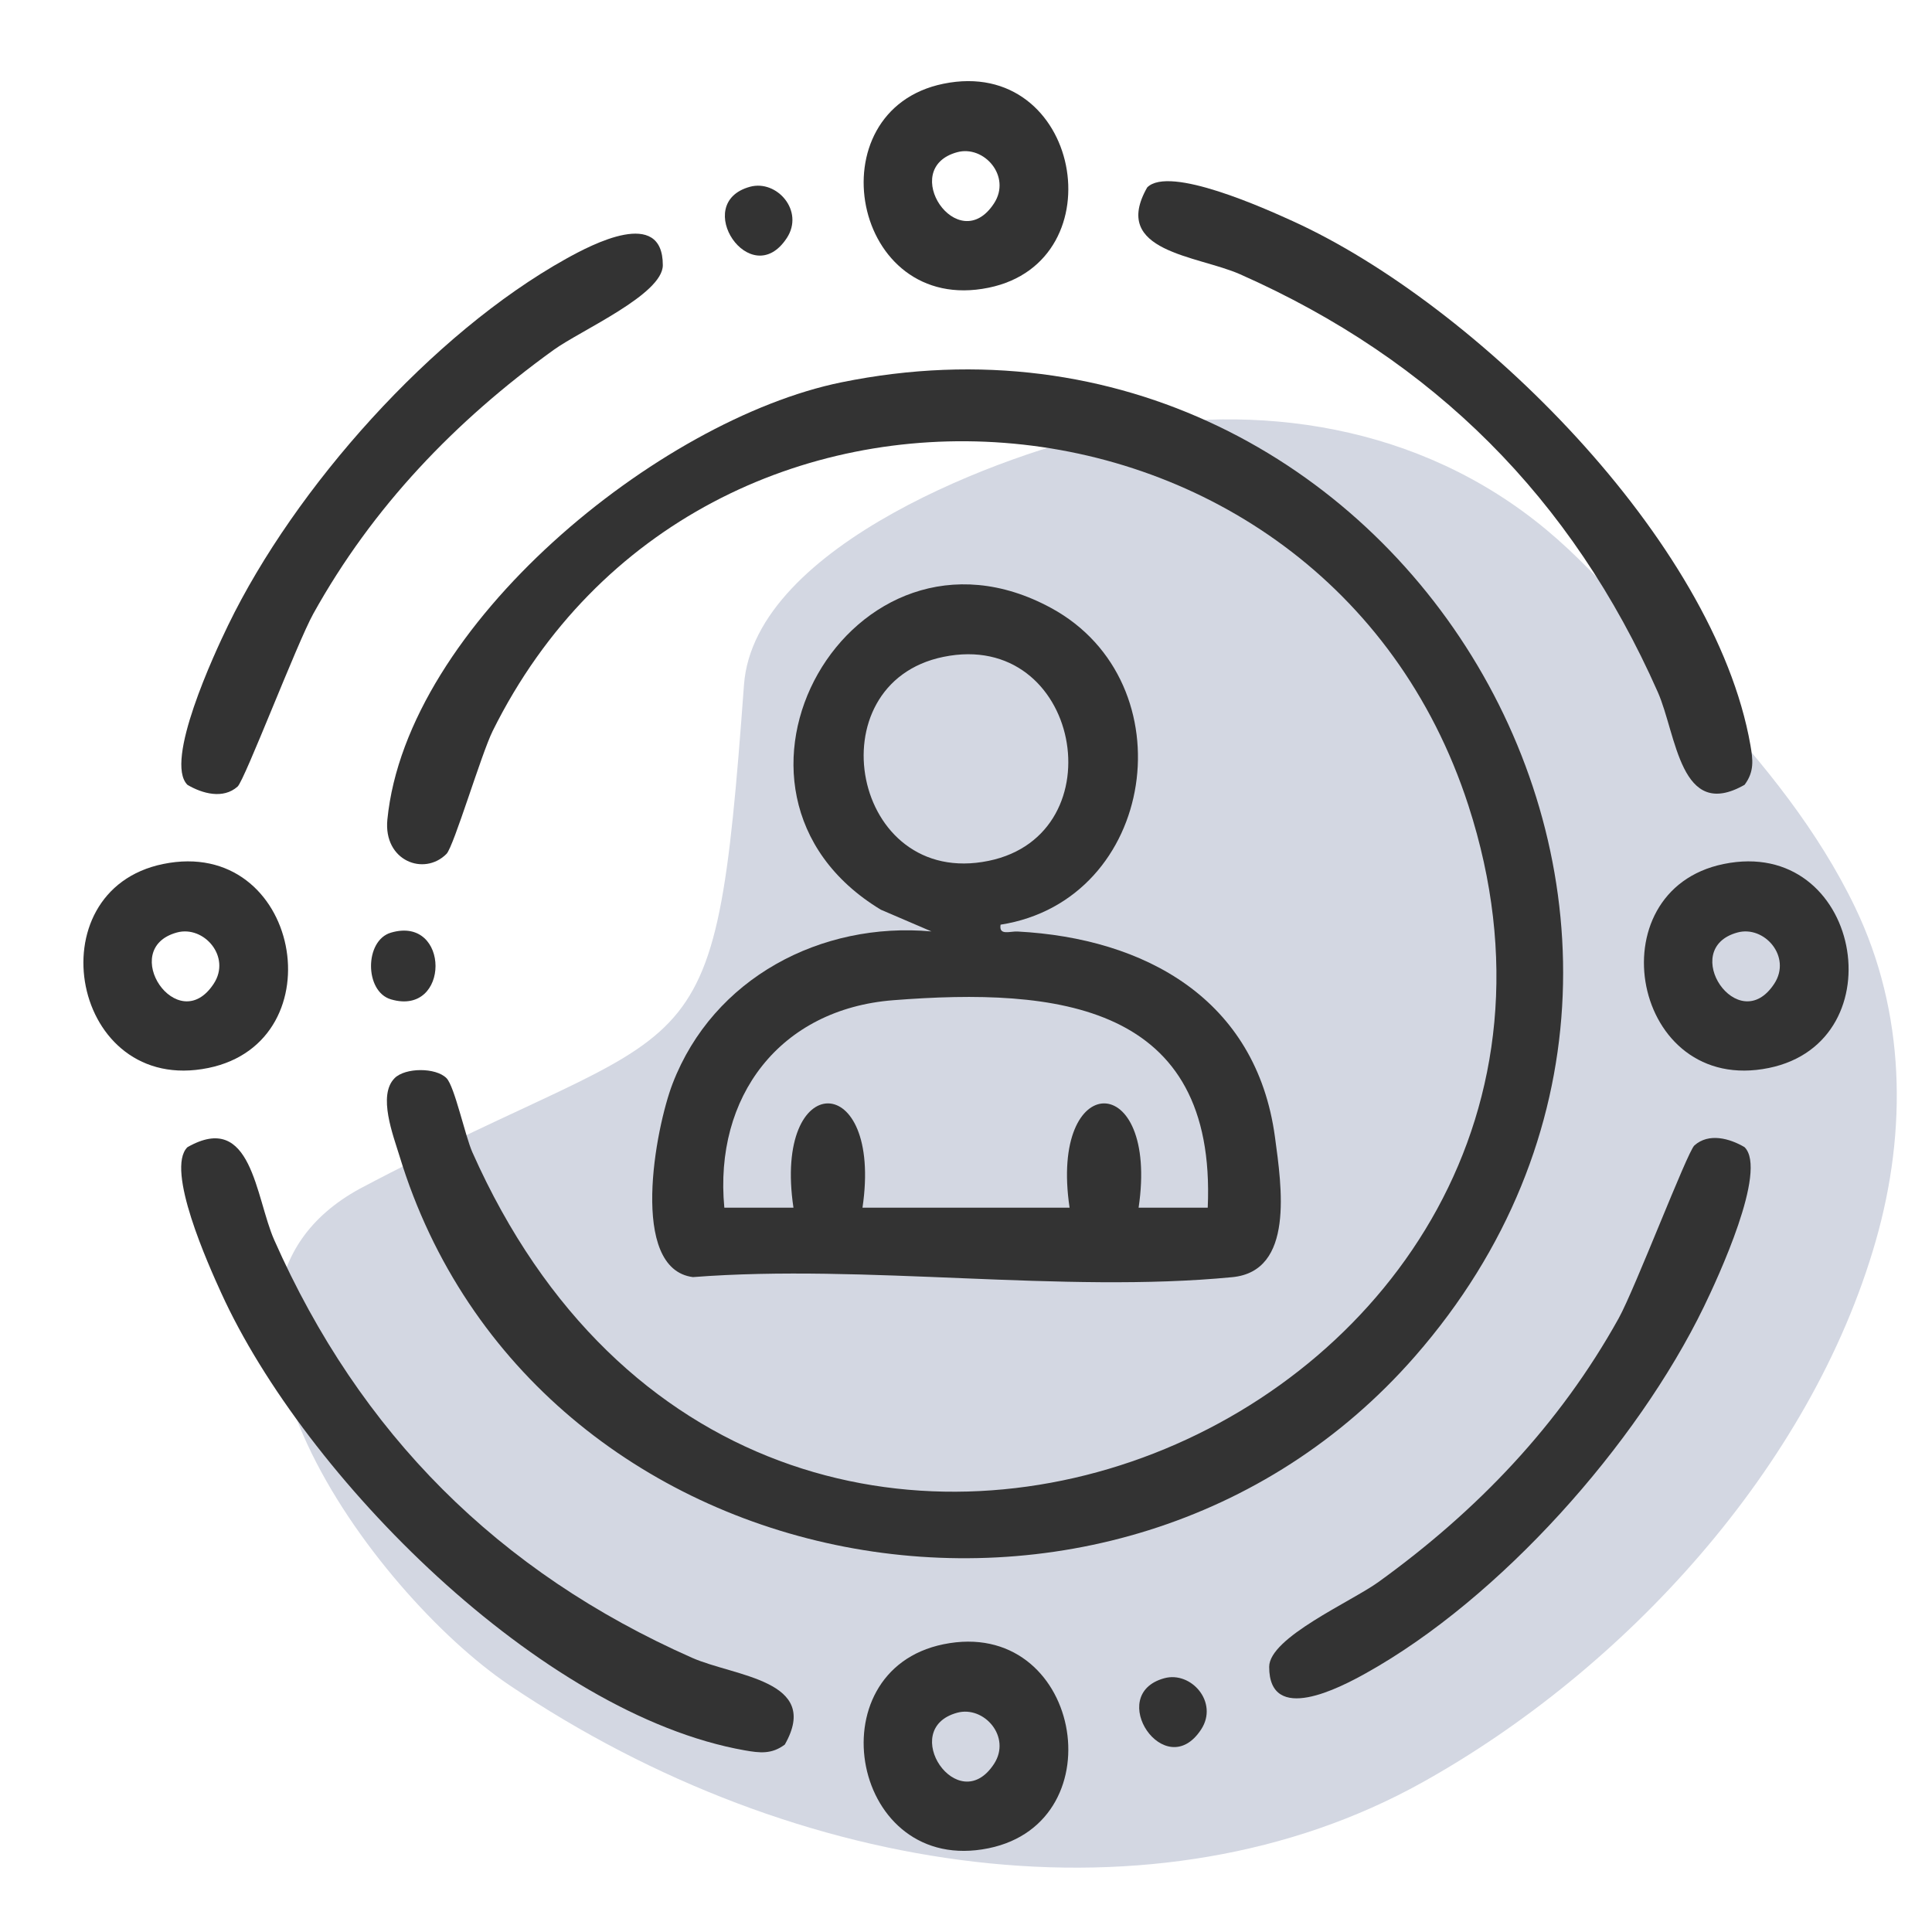
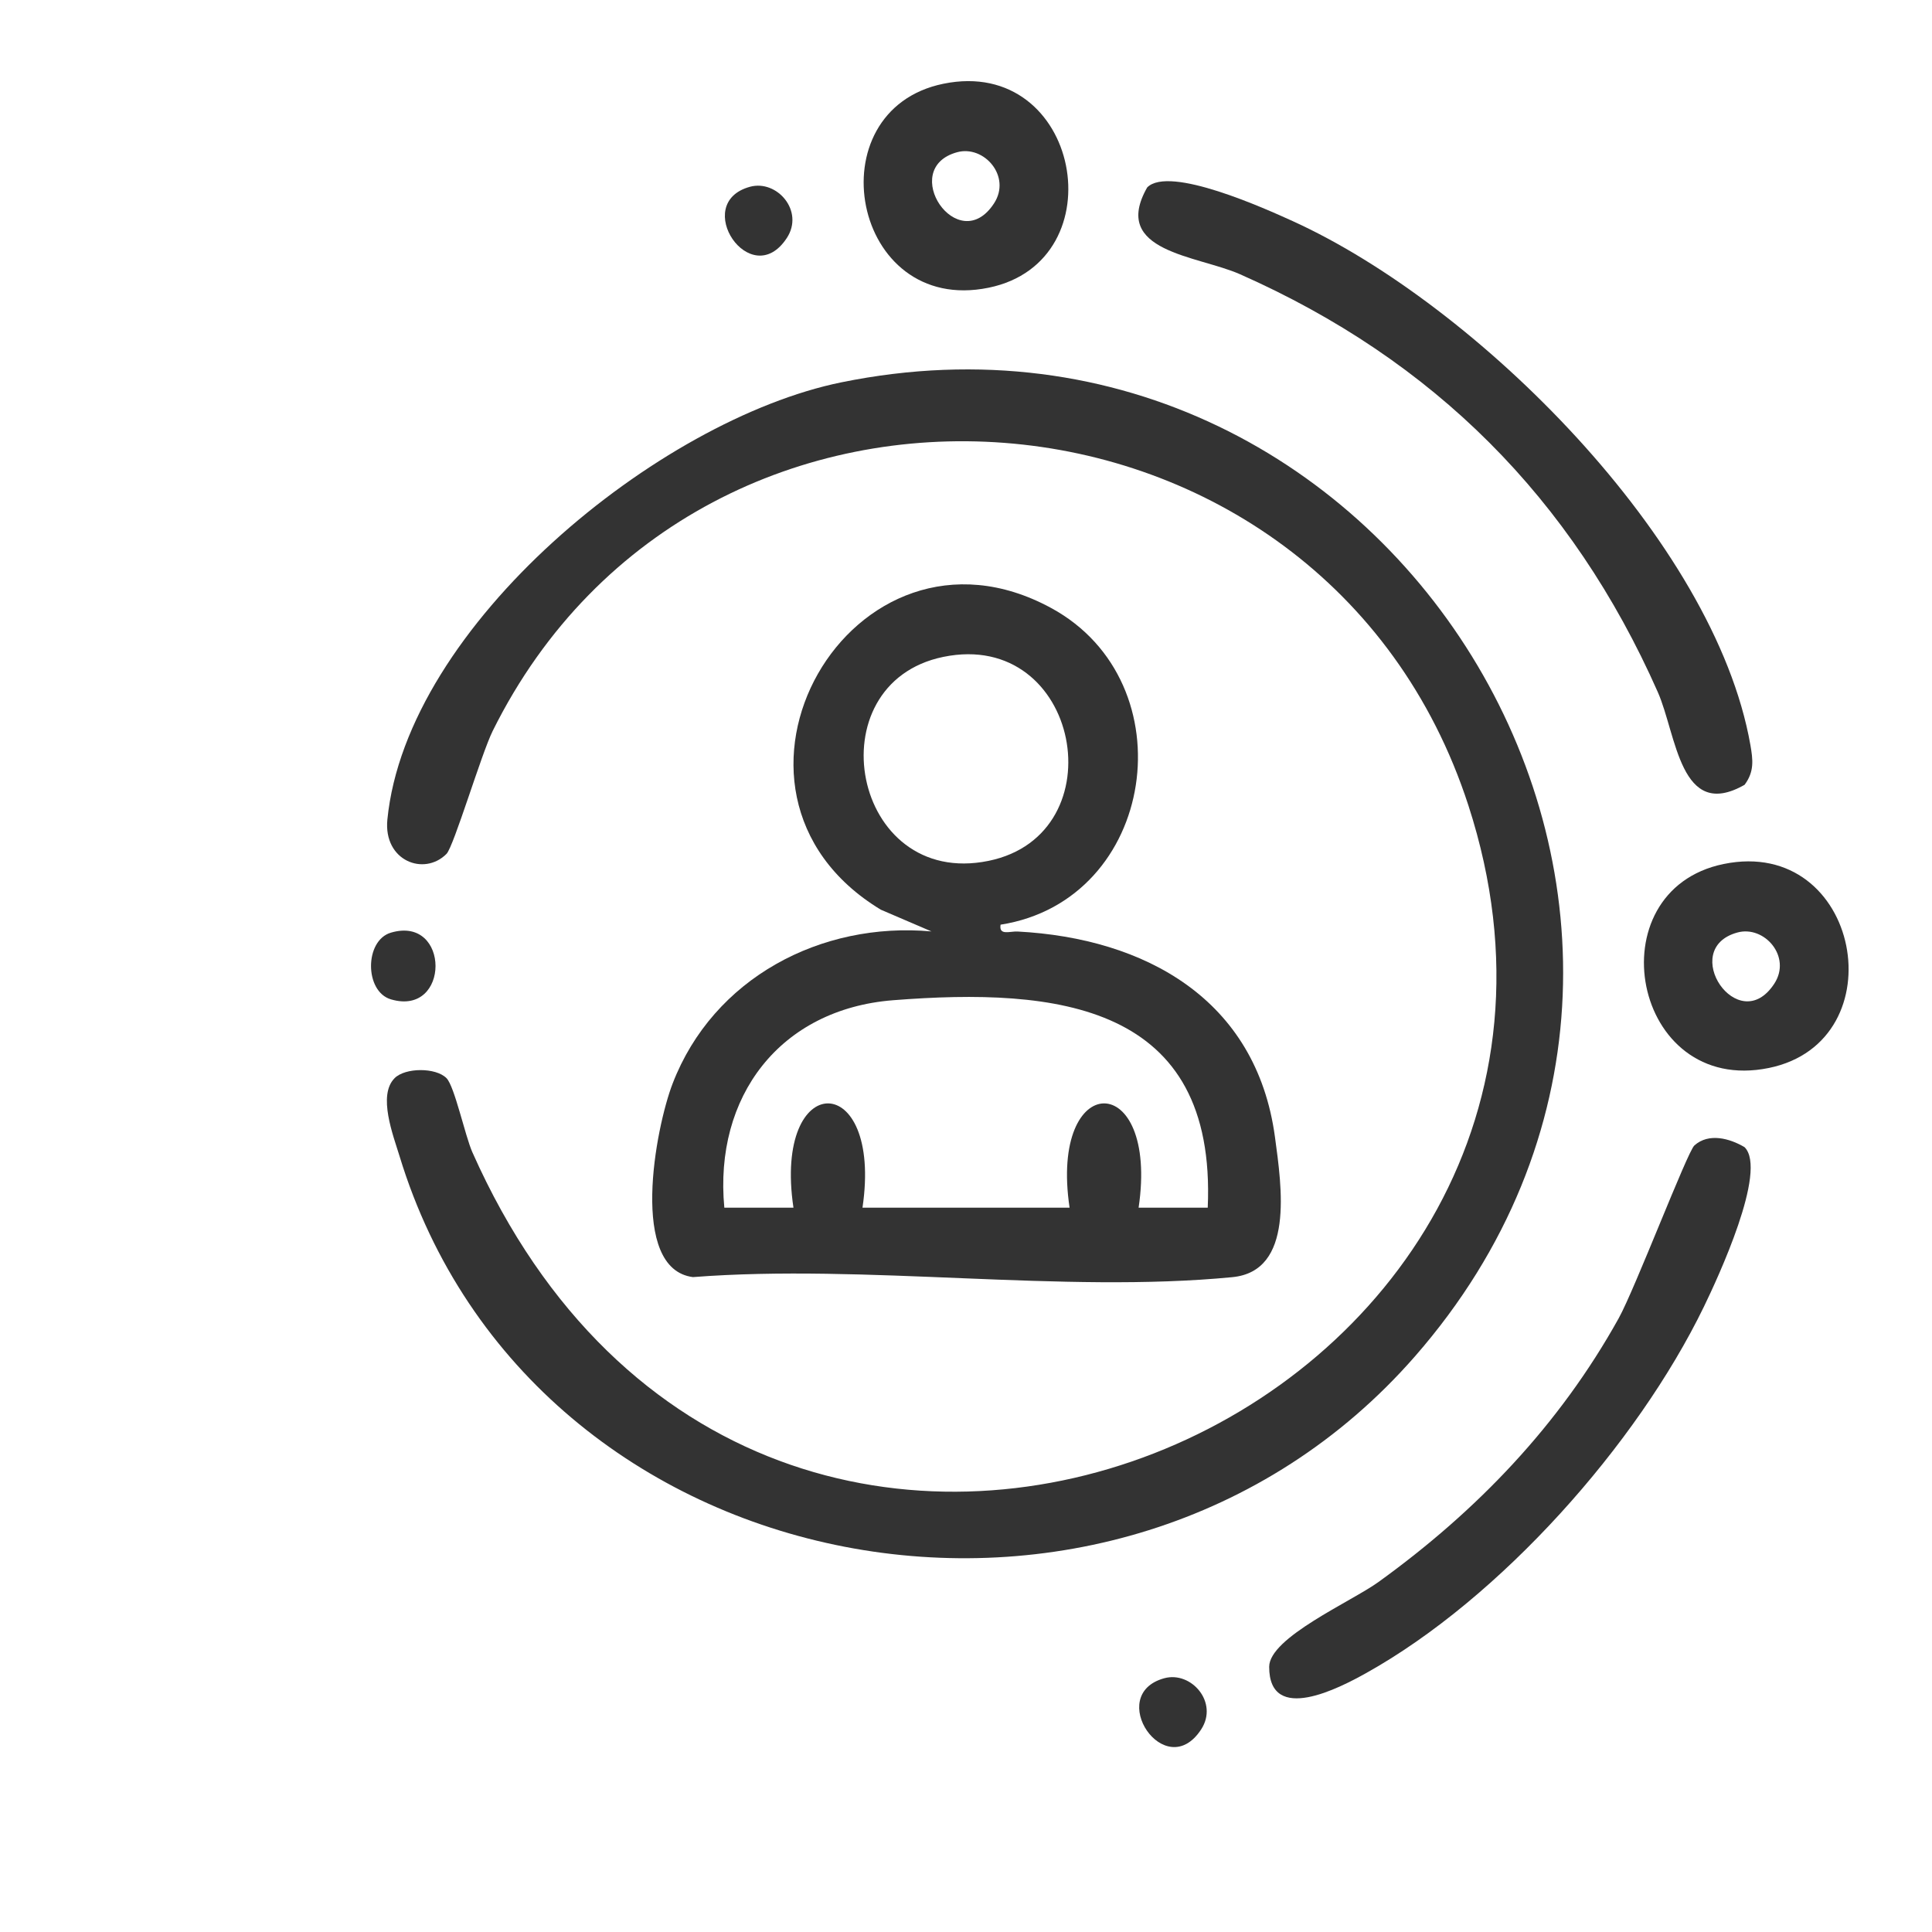
<svg xmlns="http://www.w3.org/2000/svg" id="Layer_1" data-name="Layer 1" viewBox="0 0 576 576">
  <defs>
    <style>
      .cls-1 {
        fill: #d3d7e2;
      }

      .cls-2 {
        fill: #333;
      }
    </style>
  </defs>
-   <path class="cls-1" d="M151.78,502.35c86.22,58.14,193.73,72.76,272.16,29.11,60.54-33.69,115.97-94.07,135.29-161.49,9.43-32.91,8.87-68.15-6.1-99.36-10.97-22.86-27.26-42.97-44.4-61.49-15.72-16.99-29.74-36.23-47.66-51.15-37.91-31.56-86.59-38.22-130.36-29.32-29.33,5.96-105.82,33.51-108.9,75.52-8.96,122.09-12.23,96.07-114.58,150.25-60.54,33.16,4.08,120.63,44.55,147.93Z" />
  <g>
    <path class="cls-2" d="M117.64,321.44c3.18-3.18,12.29-3.23,15.48,0,2.41,2.44,5.53,17.18,7.72,22.11,86.97,195.6,355.89,78.22,296.94-103.43-43.25-133.26-228.69-147.57-290.89-22.2-3.38,6.81-11.61,34.47-13.77,36.65-6.68,6.74-18.85,2.08-17.63-10.23,5.74-58.01,80.93-119.26,135.38-130.36,165.58-33.75,283.1,162.12,170.99,290.39-89.11,101.96-263.4,69.34-302.74-59.68-1.87-6.14-6.57-18.15-1.48-23.24Z" />
    <path class="cls-2" d="M298.31,275.67c-.55,3.38,2.77,1.92,5.09,2.05,37.93,2,71.14,20.11,76.71,61.25,2.01,14.87,5.82,40.01-12.72,41.8-50.71,4.9-109.24-4.01-160.81-.02-19.13-2.47-11.17-44.42-6.04-57.72,12.12-31.43,44.22-48.31,77.16-45.34l-15.1-6.48c-58.36-35.35-8.56-122.23,50.81-89.93,40.87,22.23,31.41,87.11-15.11,94.4ZM281.25,195.84c-38.61,7.92-27.35,69.2,13.49,60.81,38.61-7.92,27.35-69.2-13.49-60.81ZM257.12,360.05h61.76c-6.16-41.39,26.73-41.51,20.58.01h20.61c2.68-60.87-44.91-65.68-93.76-61.86-33.77,2.64-53.5,28.72-50.36,61.86h20.61c-6.18-41.43,26.72-41.49,20.58-.01Z" />
    <path class="cls-2" d="M520.12,233.98c-19.25,10.97-20.25-14.95-25.88-27.67-25.54-57.73-66.81-99-124.55-124.55-12.72-5.63-38.64-6.63-27.67-25.88,6.58-6.64,35.22,6.33,43.47,10.08,54.61,24.87,125.62,95.18,136.36,156.11.78,4.45,1.21,7.99-1.73,11.91Z" />
-     <path class="cls-2" d="M233.98,520.12c-3.92,2.94-7.46,2.51-11.91,1.73-60.93-10.73-131.24-81.74-156.11-136.36-3.76-8.25-16.72-36.89-10.08-43.47,19.25-10.97,20.25,14.95,25.88,27.67,25.54,57.73,66.81,99,124.55,124.55,12.72,5.63,38.64,6.63,27.67,25.88Z" />
-     <path class="cls-2" d="M55.88,233.98c-6.97-6.91,8-39.06,12.14-47.59,19.94-41.07,60.74-86.95,100.74-109.23,7.67-4.27,28.87-15.46,28.85,1.9,0,8.73-24.47,19.43-32.56,25.27-29.36,21.19-53.95,46.8-71.64,78.64-4.82,8.68-20.47,49.65-22.57,51.53-4.3,3.84-10.53,2.1-14.96-.51Z" />
+     <path class="cls-2" d="M233.98,520.12Z" />
    <path class="cls-2" d="M520.12,342.02c6.97,6.91-8,39.06-12.14,47.59-19.94,41.07-60.74,86.95-100.74,109.23-7.67,4.27-28.87,15.46-28.85-1.9,0-8.73,24.47-19.43,32.56-25.27,29.36-21.19,53.95-46.8,71.64-78.64,4.82-8.68,20.47-49.65,22.57-51.53,4.3-3.84,10.53-2.1,14.96.51Z" />
    <path class="cls-2" d="M281.25,24.97c40.85-8.38,52.1,52.89,13.49,60.81-40.85,8.38-52.1-52.89-13.49-60.81ZM285.37,45.38c-17.78,4.84.25,31.7,10.98,15.26,5.26-8.06-2.97-17.44-10.98-15.26Z" />
-     <path class="cls-2" d="M48.63,257.59c40.85-8.38,52.1,52.89,13.49,60.81-40.85,8.38-52.1-52.89-13.49-60.81ZM52.75,278.01c-17.78,4.85.25,31.7,10.98,15.26,5.26-8.06-2.97-17.44-10.98-15.26Z" />
    <path class="cls-2" d="M513.88,257.59c40.85-8.38,52.1,52.89,13.49,60.81-40.85,8.38-52.1-52.89-13.49-60.81ZM518,278.01c-17.78,4.84.25,31.7,10.98,15.26,5.26-8.06-2.97-17.44-10.98-15.26Z" />
-     <path class="cls-2" d="M281.25,490.22c40.85-8.38,52.1,52.89,13.49,60.81-40.85,8.38-52.1-52.89-13.49-60.81ZM285.37,510.63c-17.78,4.84.25,31.7,10.98,15.26,5.26-8.06-2.97-17.44-10.98-15.26Z" />
    <path class="cls-2" d="M116.54,278.06c17.74-5.24,17.74,25.13,0,19.88-7.9-2.33-7.9-17.55,0-19.88Z" />
    <path class="cls-2" d="M223.61,55.68c8.01-2.18,16.24,7.2,10.98,15.26-10.73,16.44-28.76-10.42-10.98-15.26Z" />
    <path class="cls-2" d="M347.13,500.34c8.01-2.18,16.24,7.2,10.98,15.26-10.73,16.44-28.76-10.42-10.98-15.26Z" />
  </g>
</svg>